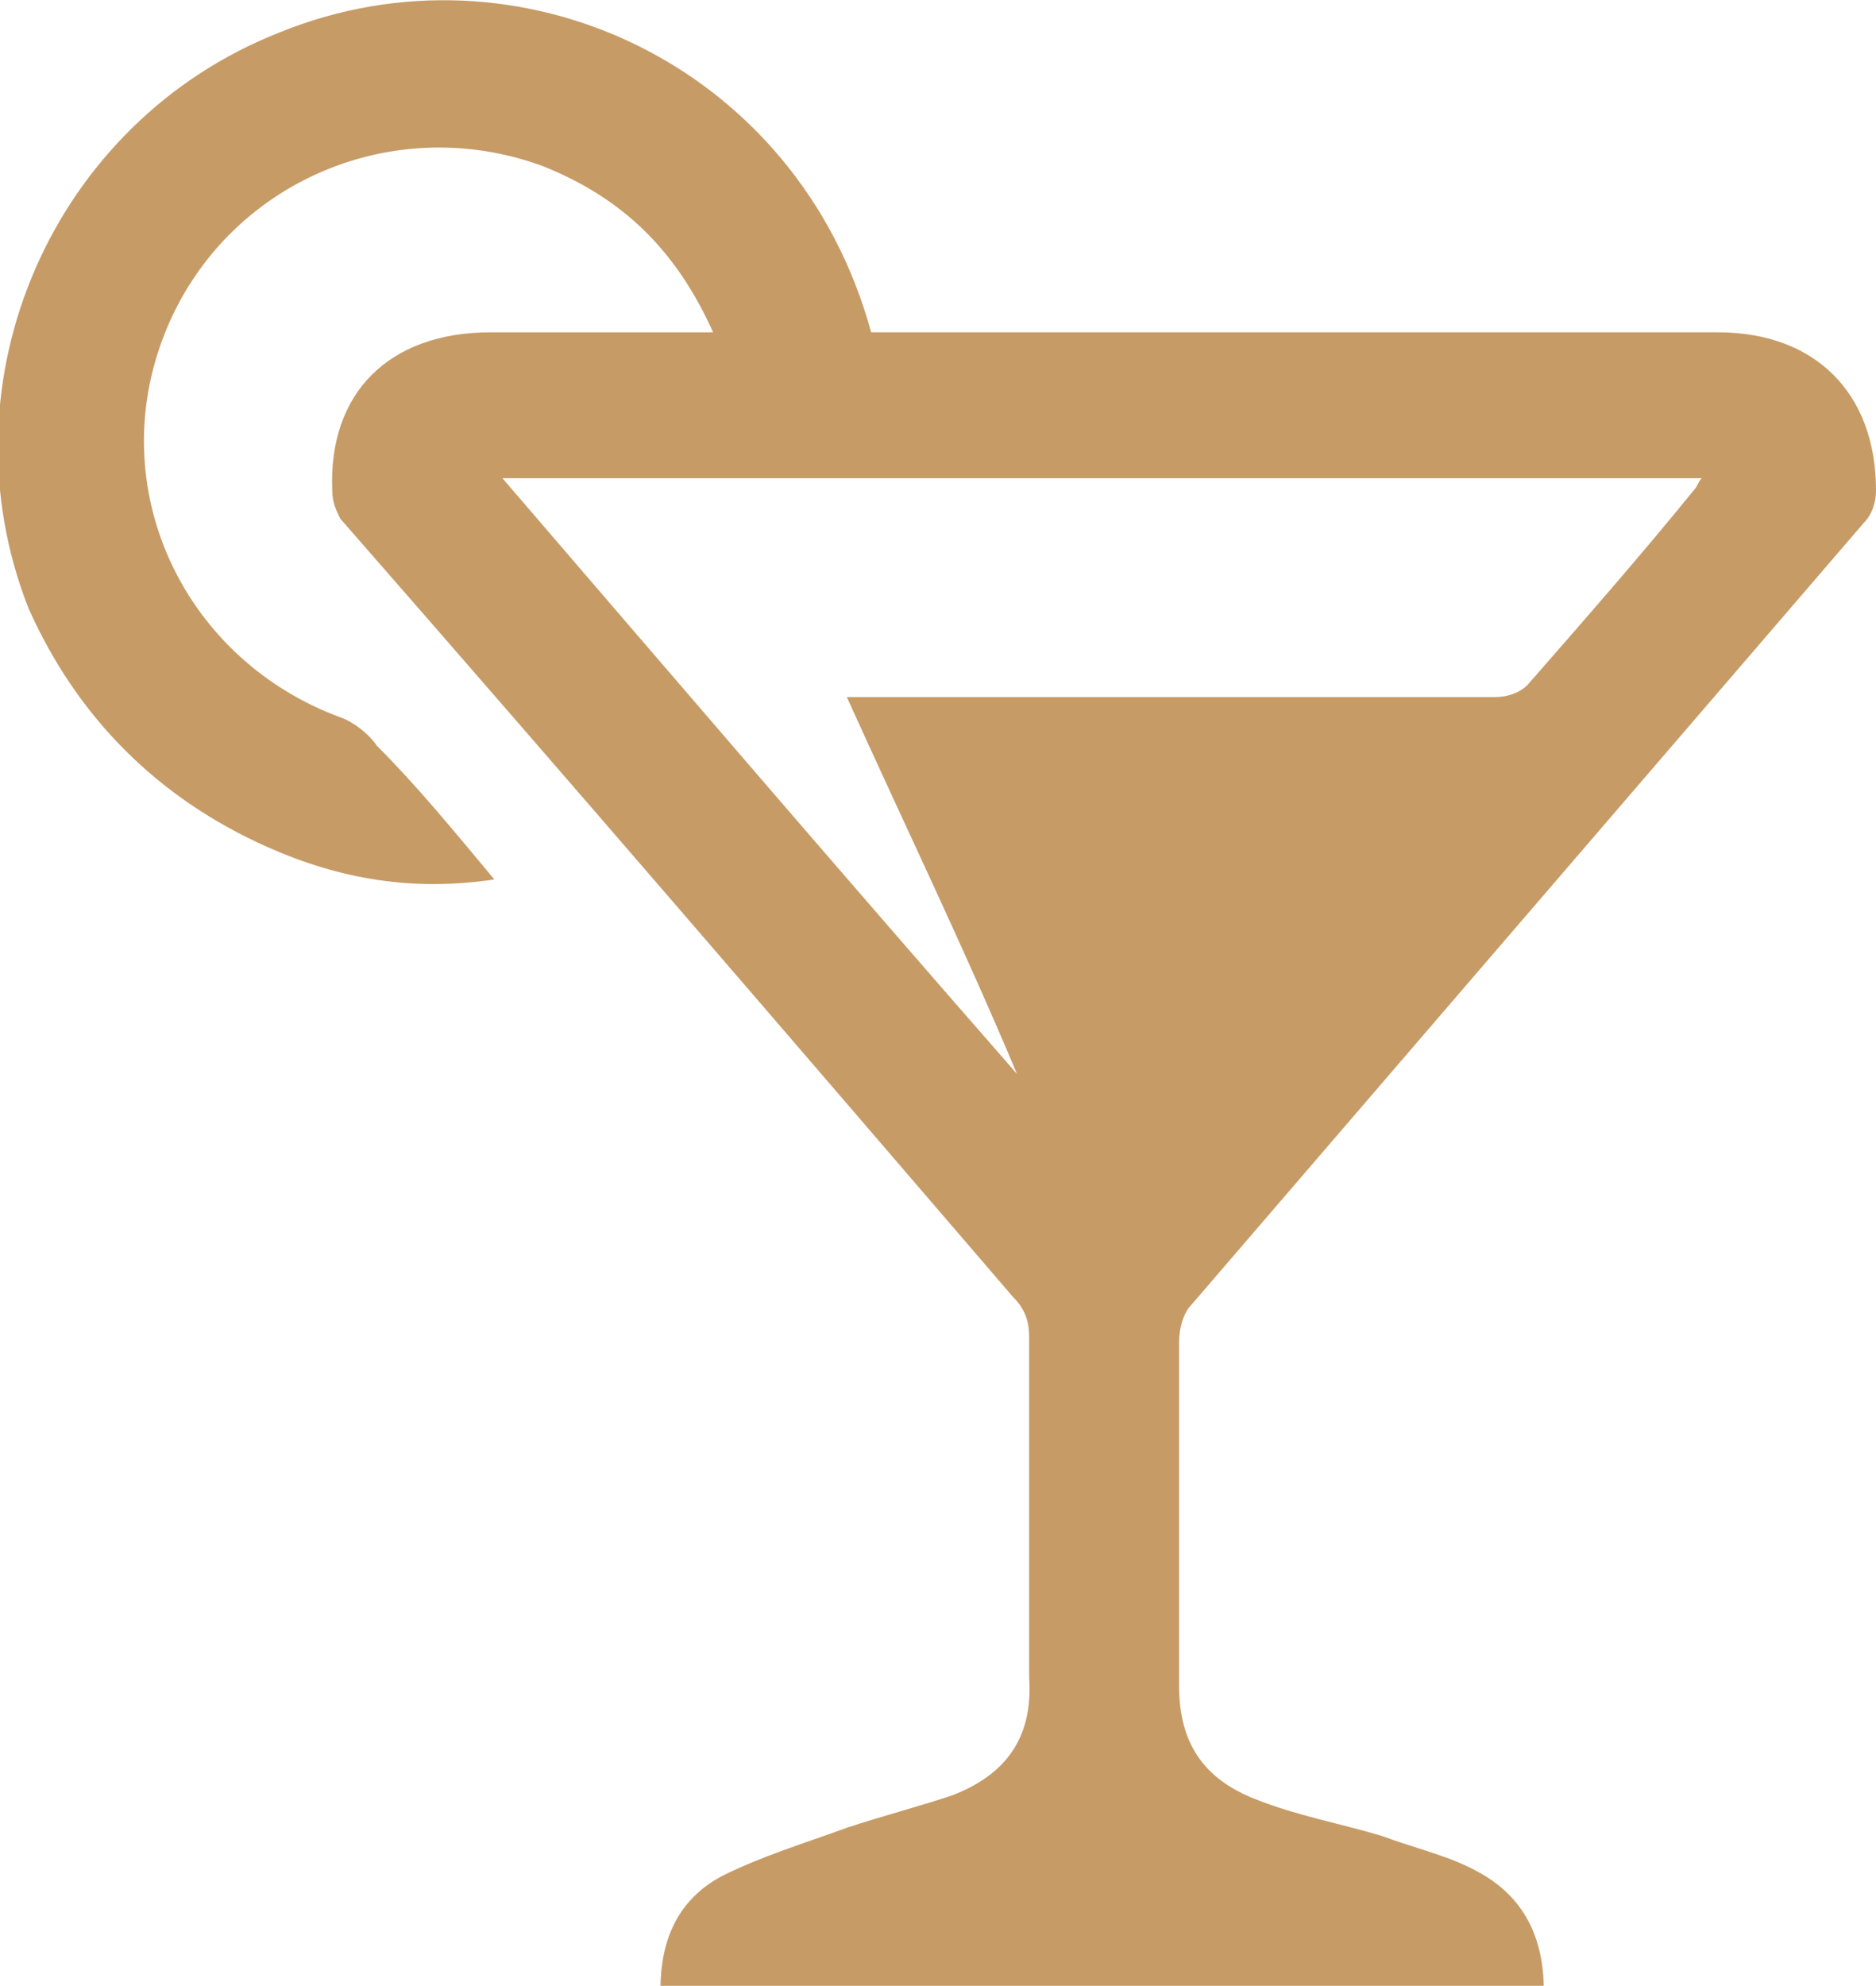
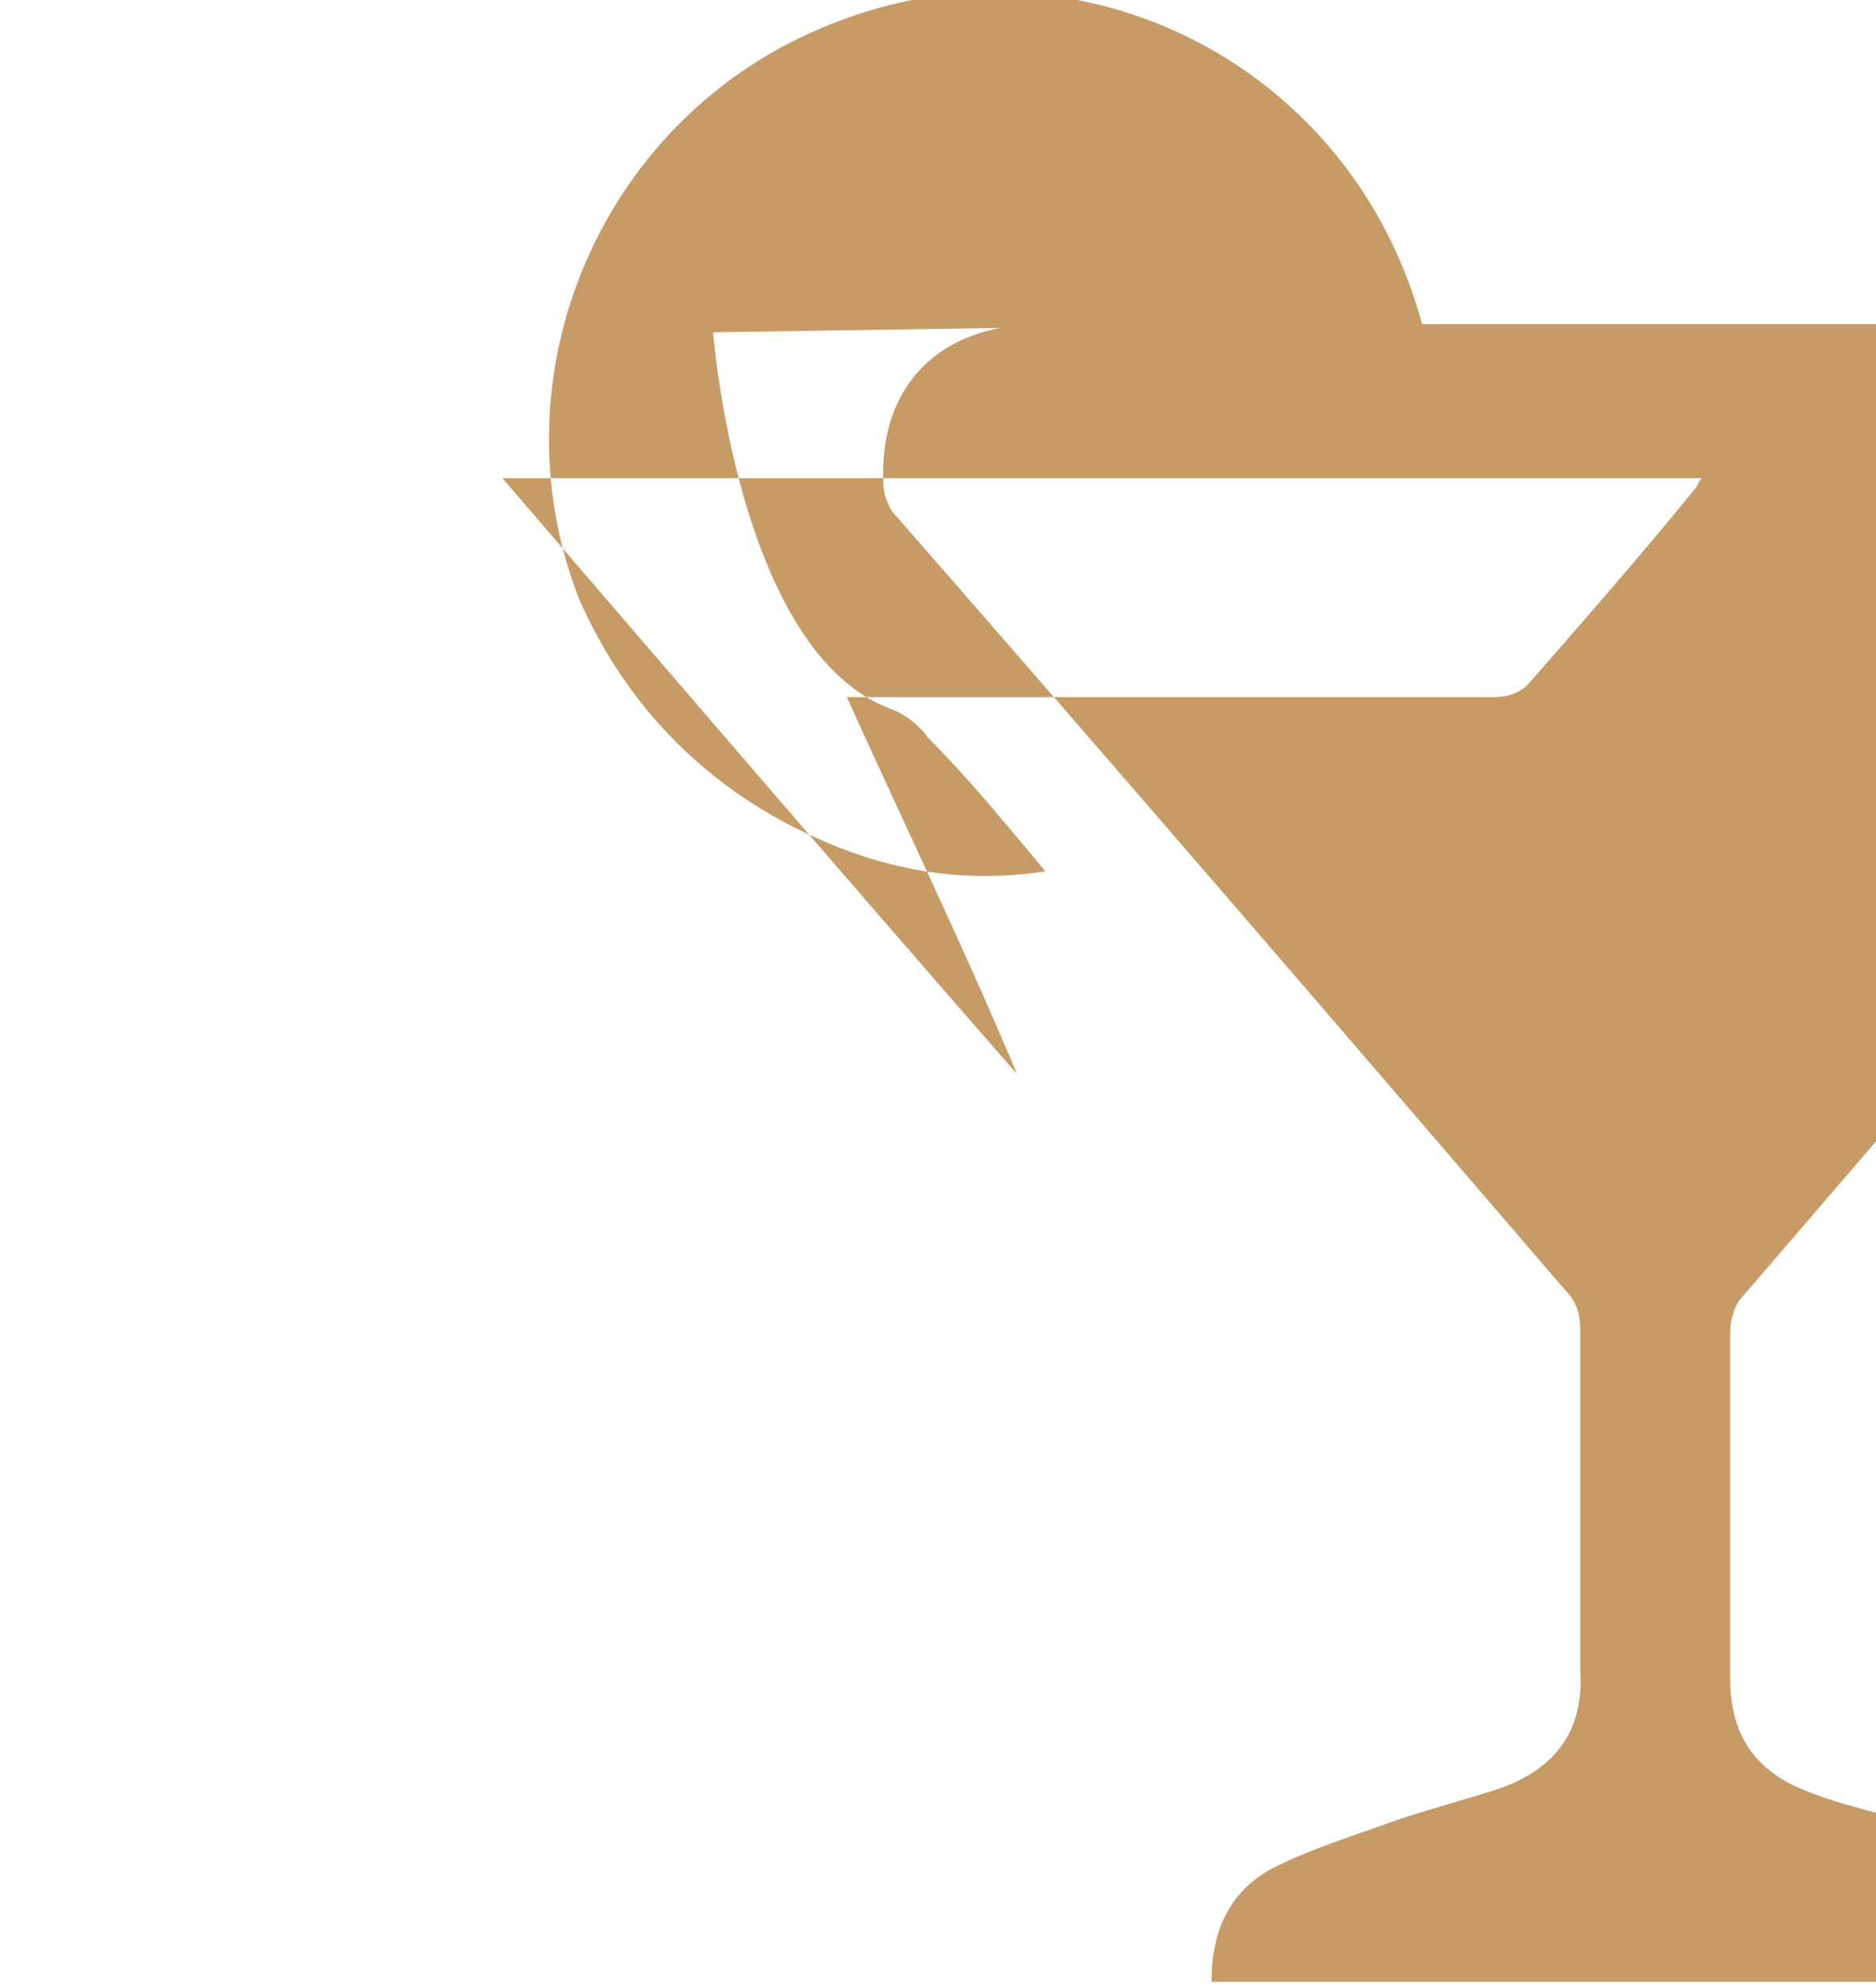
<svg xmlns="http://www.w3.org/2000/svg" enable-background="new 0 0 46.3 49" viewBox="0 0 46.3 49">
-   <path d="m17.6 8.2c-.9-2-2.2-3.3-4.2-4.1-3.8-1.4-8 .5-9.4 4.3s.6 7.9 4.4 9.3c.3.1.7.4.9.7 1 1 1.9 2.1 2.9 3.3-2 .3-3.8 0-5.6-.8-2.7-1.2-4.7-3.2-5.9-5.9-2.2-5.6.6-12 6.2-14.2 5.9-2.4 12.8.8 14.6 7.4h.6 20.3c2.4 0 3.9 1.5 3.9 3.9 0 .3-.1.6-.3.8-5.5 6.4-11.1 12.9-16.6 19.3-.2.2-.3.6-.3.9v8.5c0 1.4.6 2.3 1.9 2.8 1 .4 2.1.6 3.1.9.8.3 1.7.5 2.4.9 1.1.6 1.6 1.6 1.6 2.9-7.2 0-14.5 0-21.8 0 0-1.2.4-2.2 1.5-2.8 1-.5 2-.8 3.1-1.2.9-.3 1.7-.5 2.6-.8 1.3-.5 2-1.4 1.9-2.9 0-2.8 0-5.6 0-8.4 0-.4-.1-.7-.4-1-5.5-6.4-11-12.8-16.6-19.2-.1-.2-.2-.4-.2-.7-.1-2.4 1.4-3.9 3.9-3.9h4.9zm7.5 18.3c-1.3-3.1-2.8-6.2-4.2-9.3h.7 15.3c.3 0 .6-.1.8-.3 1.4-1.6 2.8-3.2 4.1-4.8.1-.1.1-.2.2-.3-9.9 0-19.7 0-29.6 0 4.3 5 8.5 9.9 12.7 14.7z" fill="#c79b66" />
+   <path d="m17.6 8.2s.6 7.9 4.4 9.3c.3.1.7.4.9.7 1 1 1.9 2.1 2.9 3.3-2 .3-3.8 0-5.6-.8-2.7-1.2-4.7-3.2-5.9-5.9-2.2-5.6.6-12 6.2-14.2 5.9-2.4 12.8.8 14.6 7.4h.6 20.3c2.4 0 3.9 1.5 3.9 3.9 0 .3-.1.6-.3.8-5.5 6.4-11.1 12.9-16.6 19.3-.2.2-.3.6-.3.9v8.5c0 1.4.6 2.3 1.9 2.8 1 .4 2.1.6 3.1.9.8.3 1.7.5 2.4.9 1.1.6 1.6 1.6 1.6 2.9-7.2 0-14.5 0-21.8 0 0-1.2.4-2.2 1.5-2.8 1-.5 2-.8 3.1-1.2.9-.3 1.7-.5 2.6-.8 1.3-.5 2-1.4 1.9-2.9 0-2.8 0-5.6 0-8.4 0-.4-.1-.7-.4-1-5.5-6.4-11-12.8-16.6-19.2-.1-.2-.2-.4-.2-.7-.1-2.4 1.4-3.9 3.9-3.9h4.9zm7.5 18.3c-1.3-3.1-2.8-6.2-4.2-9.3h.7 15.3c.3 0 .6-.1.8-.3 1.4-1.6 2.8-3.2 4.1-4.8.1-.1.1-.2.2-.3-9.9 0-19.7 0-29.6 0 4.3 5 8.5 9.9 12.7 14.7z" fill="#c79b66" />
</svg>